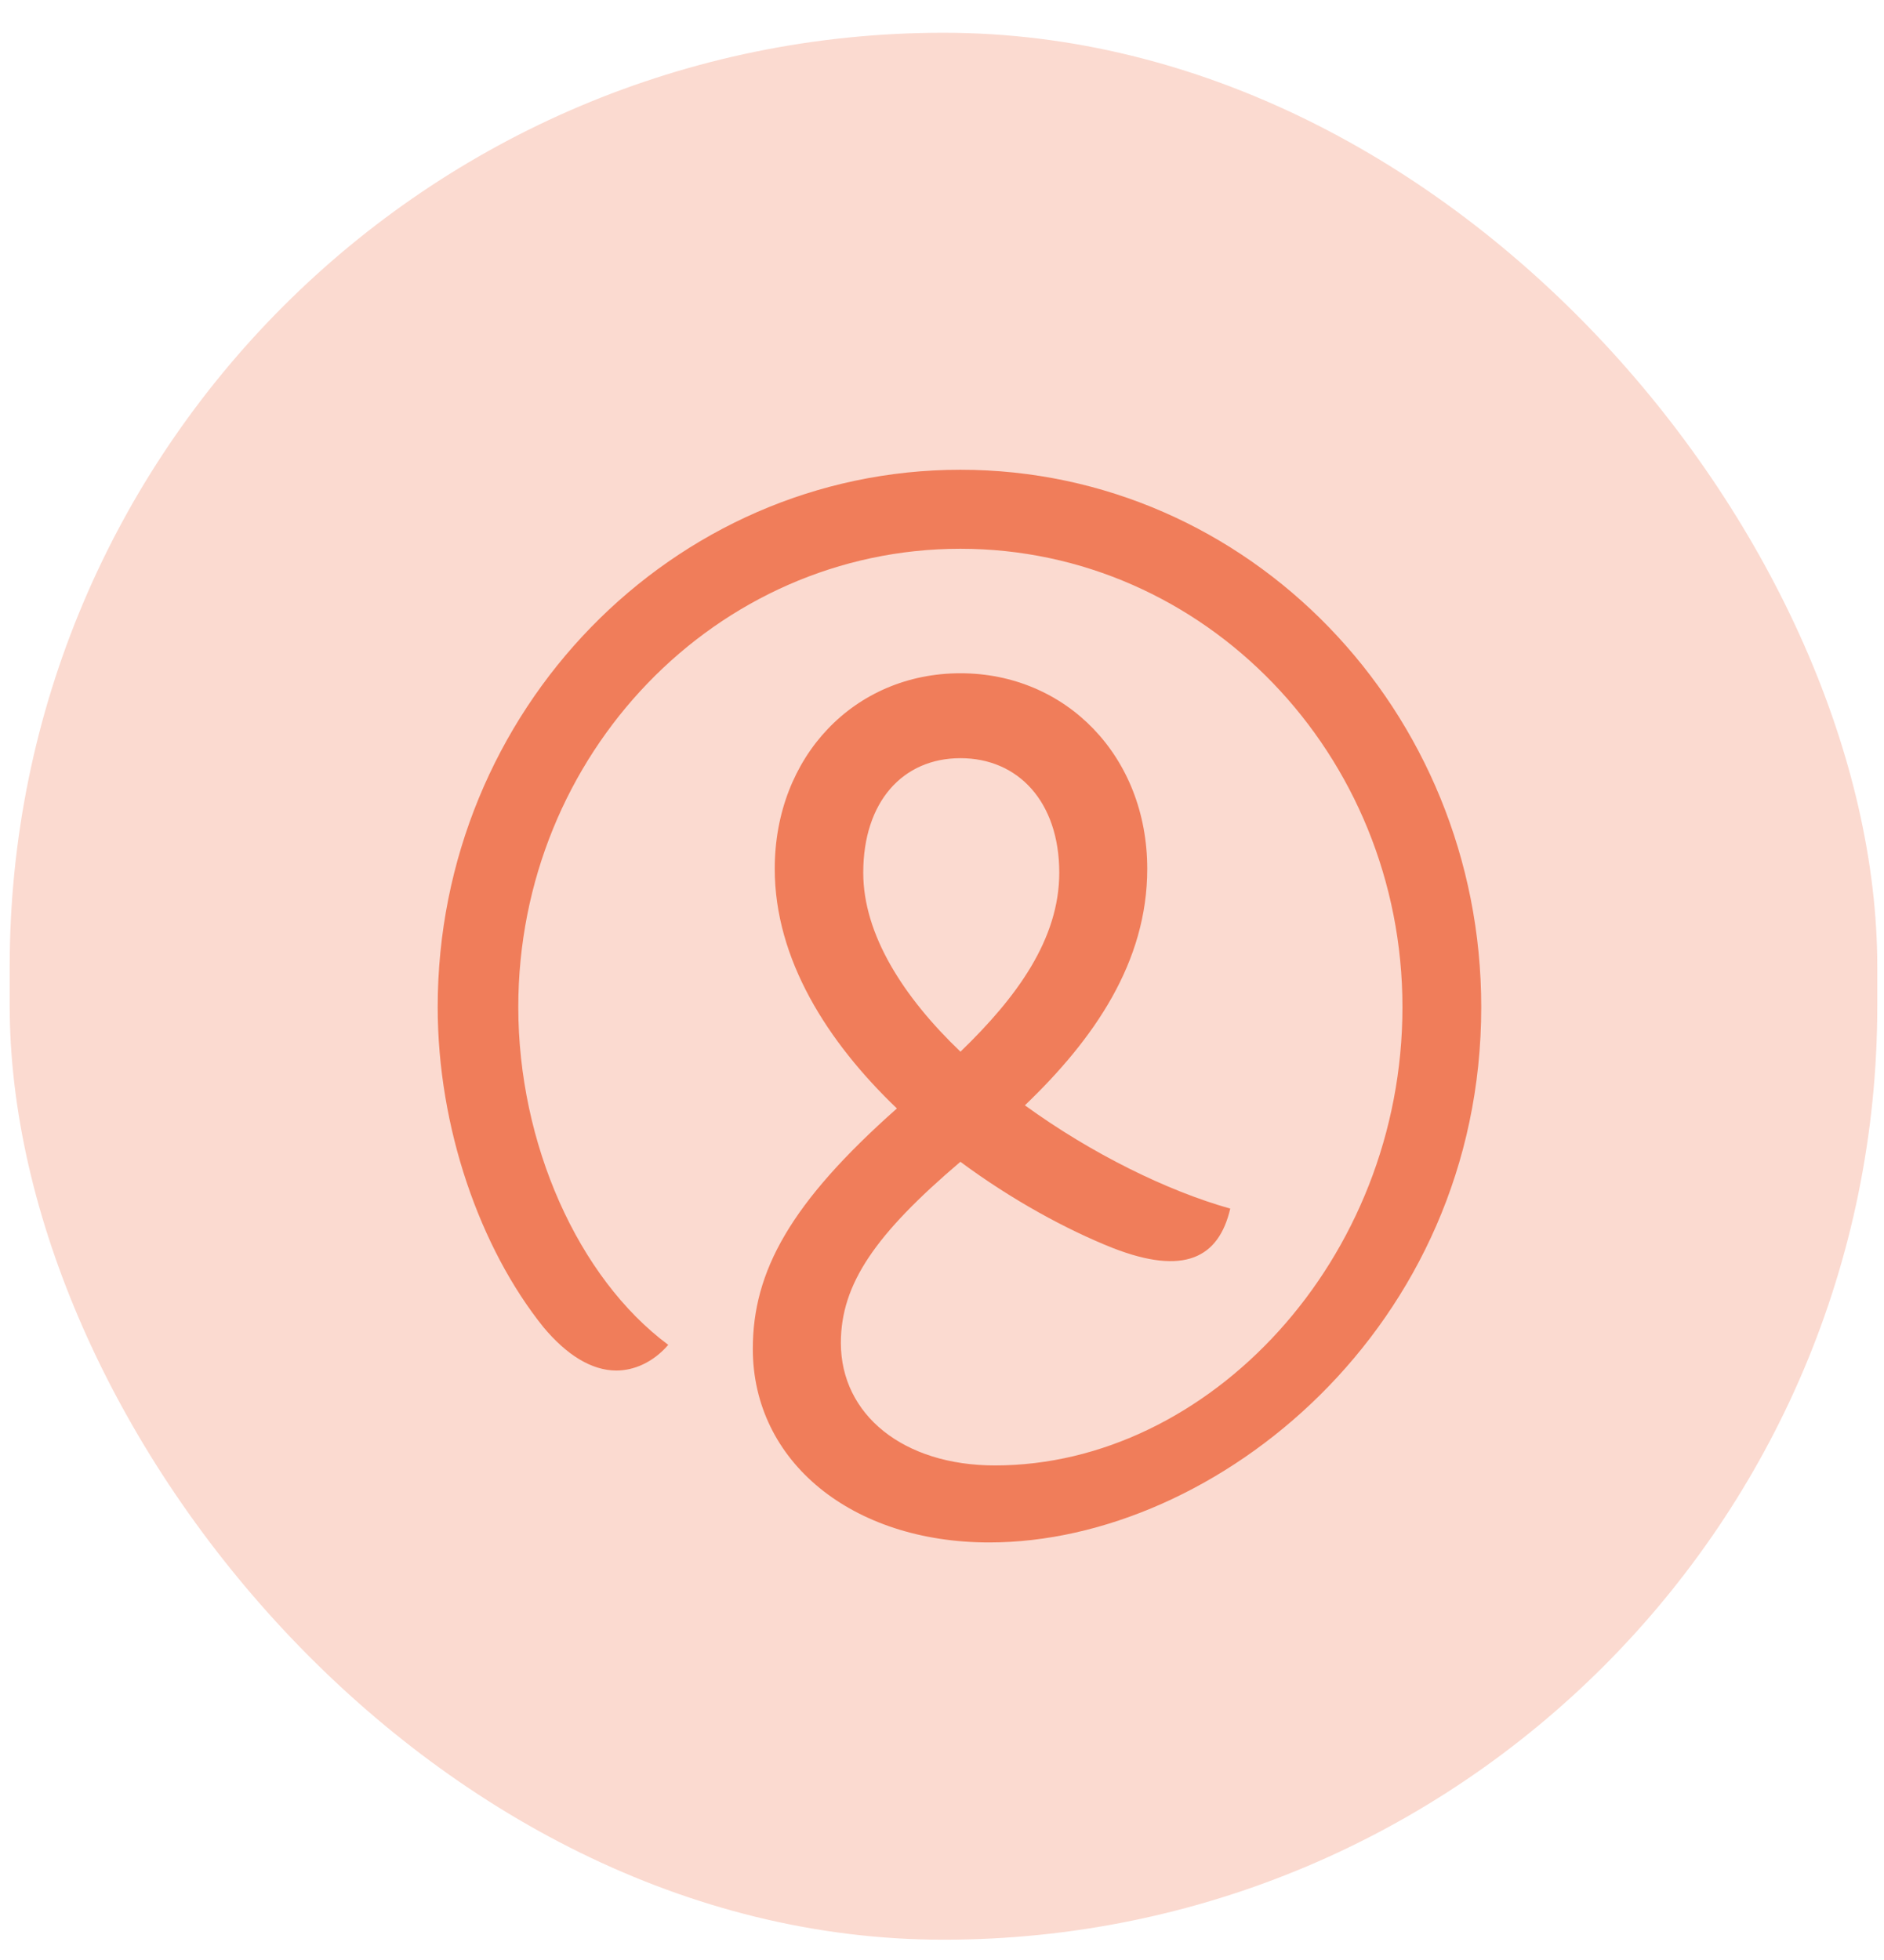
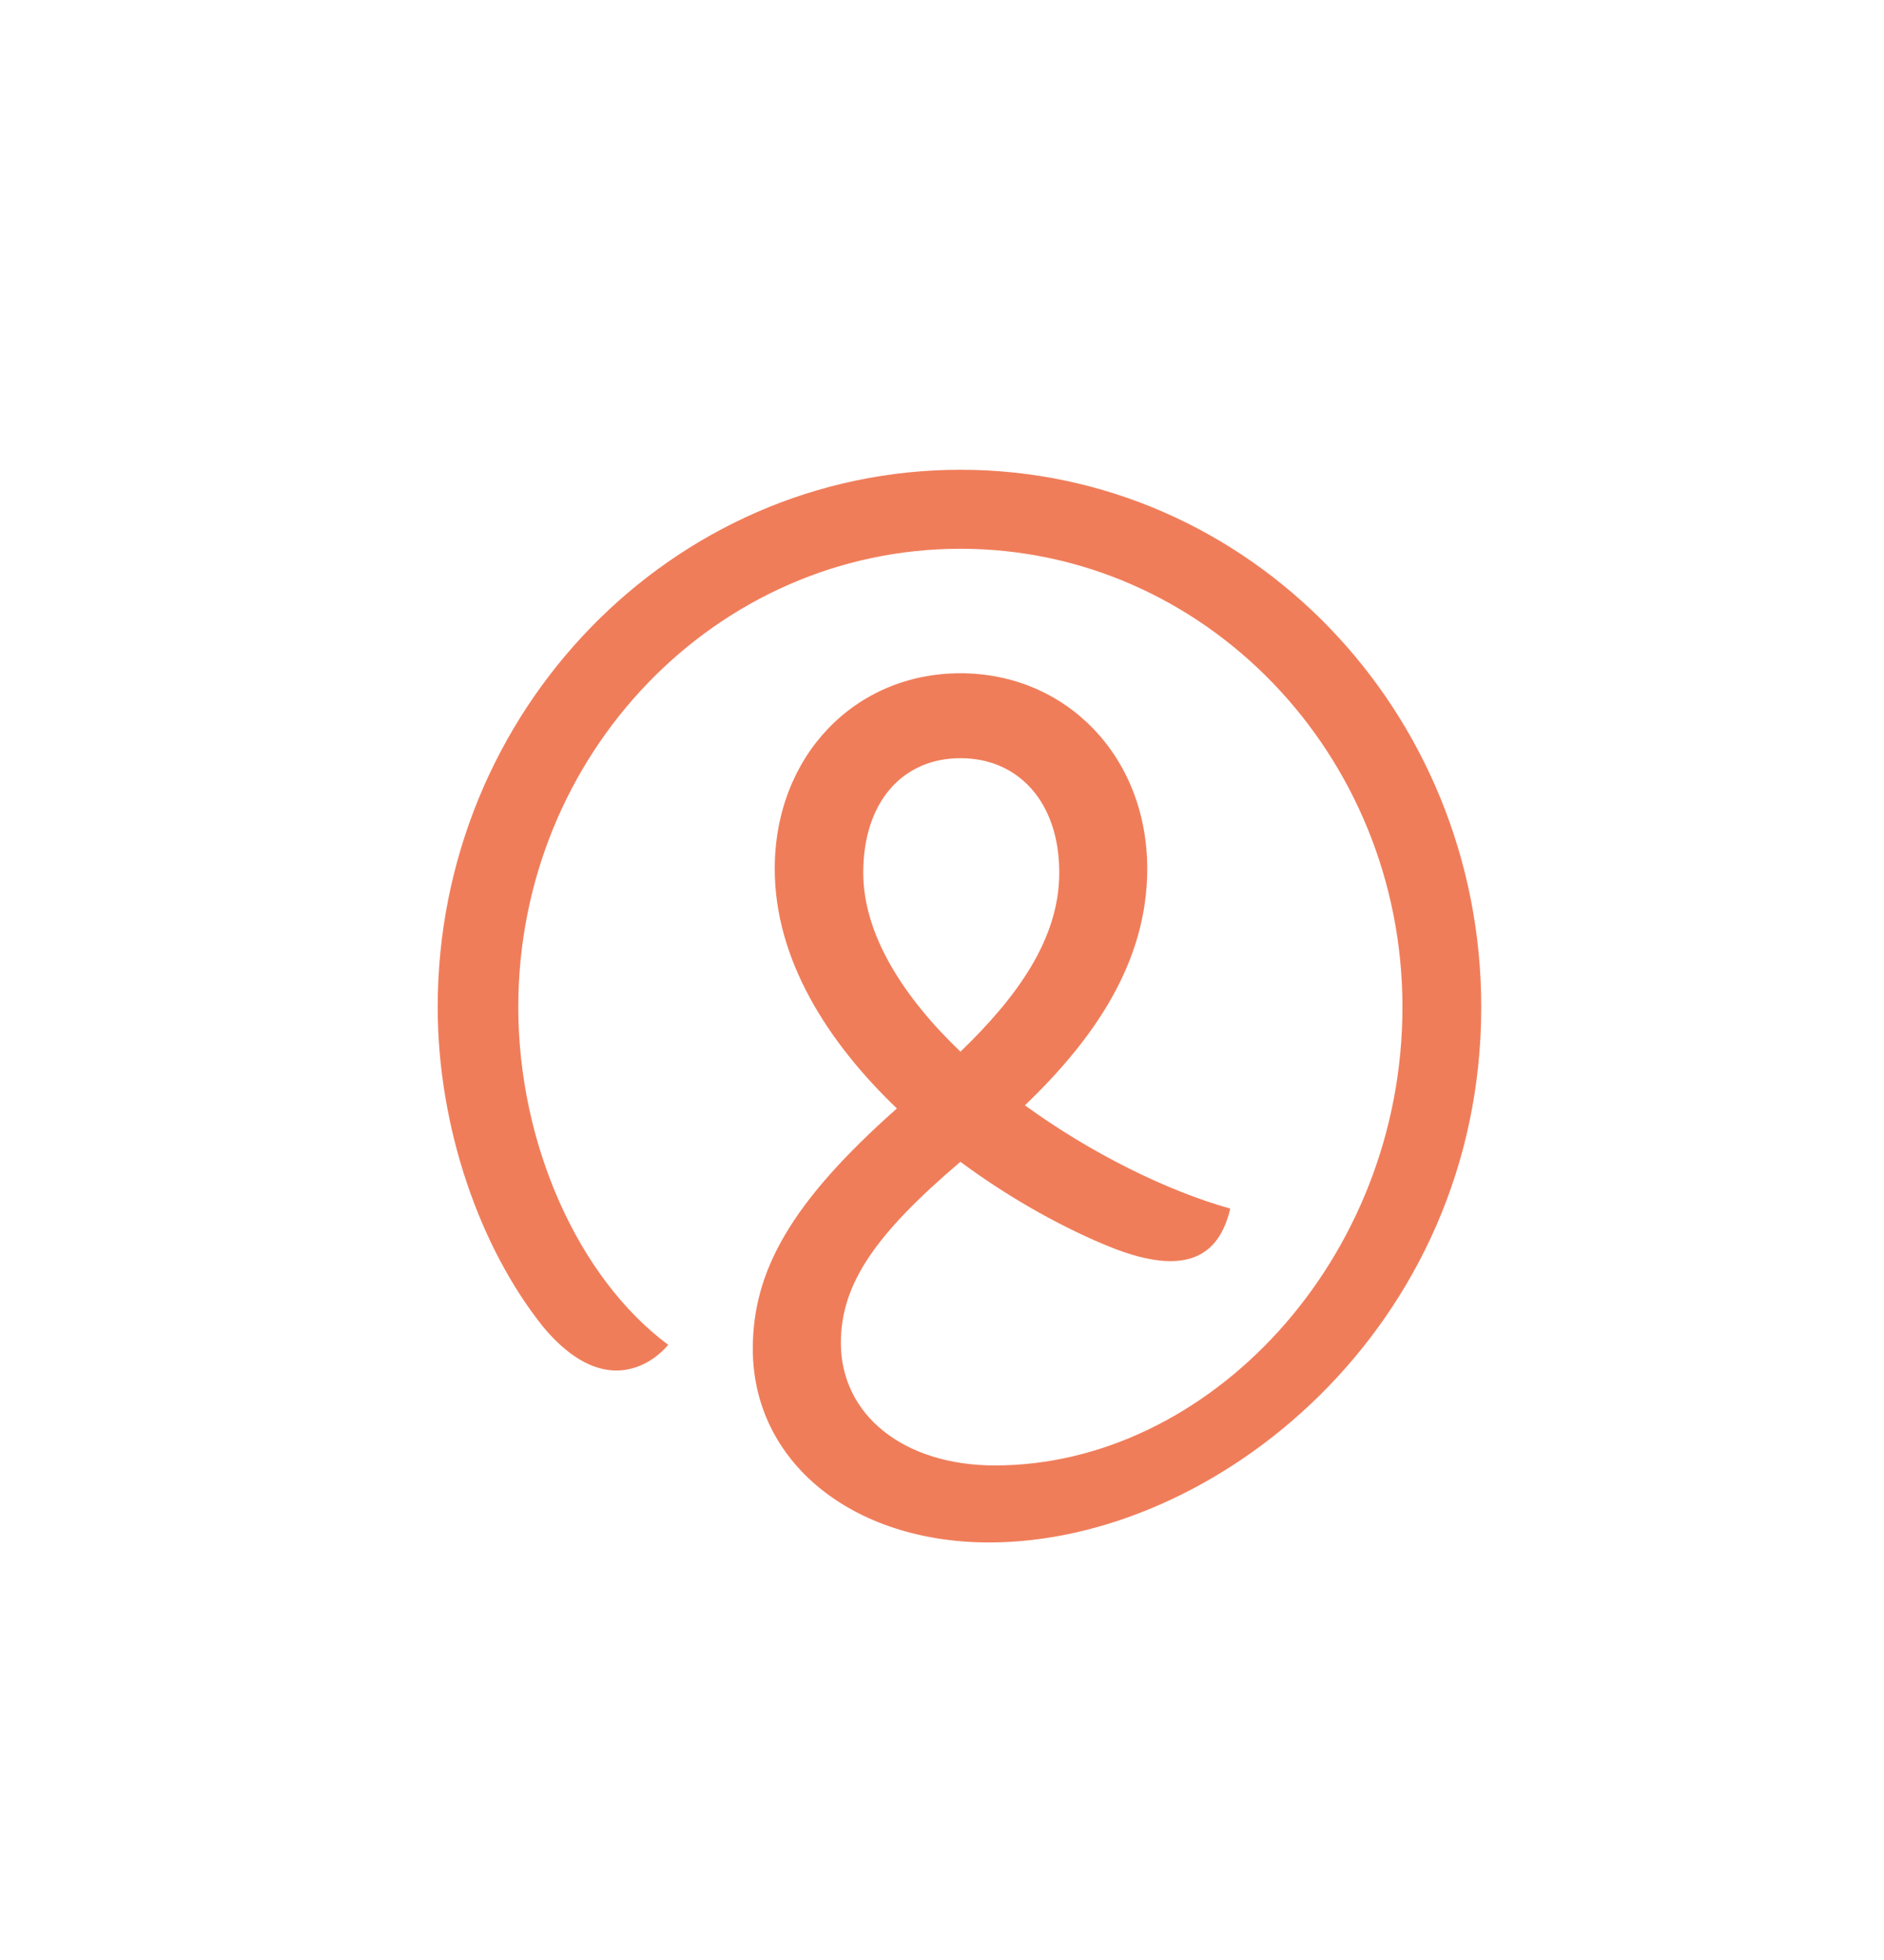
<svg xmlns="http://www.w3.org/2000/svg" width="50" height="52" viewBox="0 0 50 52" fill="none">
-   <rect x="0.257" y="0.869" width="49.565" height="50.593" rx="24.783" fill="#FBDAD0" />
  <path d="M25.49 12.463C17.839 12.463 11.616 18.857 11.616 26.719C11.616 29.915 12.738 33.113 14.421 35.209C15.032 35.942 15.695 36.361 16.358 36.361C16.817 36.361 17.327 36.152 17.735 35.68C15.338 33.899 13.755 30.334 13.755 26.719C13.755 20.01 19.01 14.559 25.488 14.559C31.966 14.559 37.22 20.01 37.22 26.719C37.22 33.427 32.068 38.879 26.406 38.879C23.971 38.879 22.316 37.532 22.316 35.628C22.316 34.063 23.233 32.742 25.488 30.823C26.858 31.838 28.307 32.624 29.539 33.113C31.426 33.846 32.344 33.375 32.65 32.065C30.978 31.596 28.964 30.605 27.2 29.325C29.042 27.561 30.447 25.524 30.447 23.051C30.447 20.065 28.292 17.862 25.488 17.862C22.683 17.862 20.561 20.062 20.561 23.051C20.561 25.45 21.959 27.644 23.803 29.408C20.981 31.908 19.979 33.726 19.979 35.785C19.979 38.785 22.617 40.922 26.253 40.922C32.272 40.922 39.311 35.209 39.311 26.719C39.313 18.857 33.141 12.463 25.49 12.463ZM22.91 23.154C22.91 21.267 23.962 20.115 25.49 20.115C27.017 20.115 28.112 21.267 28.112 23.154C28.112 24.92 26.983 26.461 25.49 27.902C23.969 26.448 22.91 24.787 22.91 23.154Z" fill="#F07D5A" />
</svg>